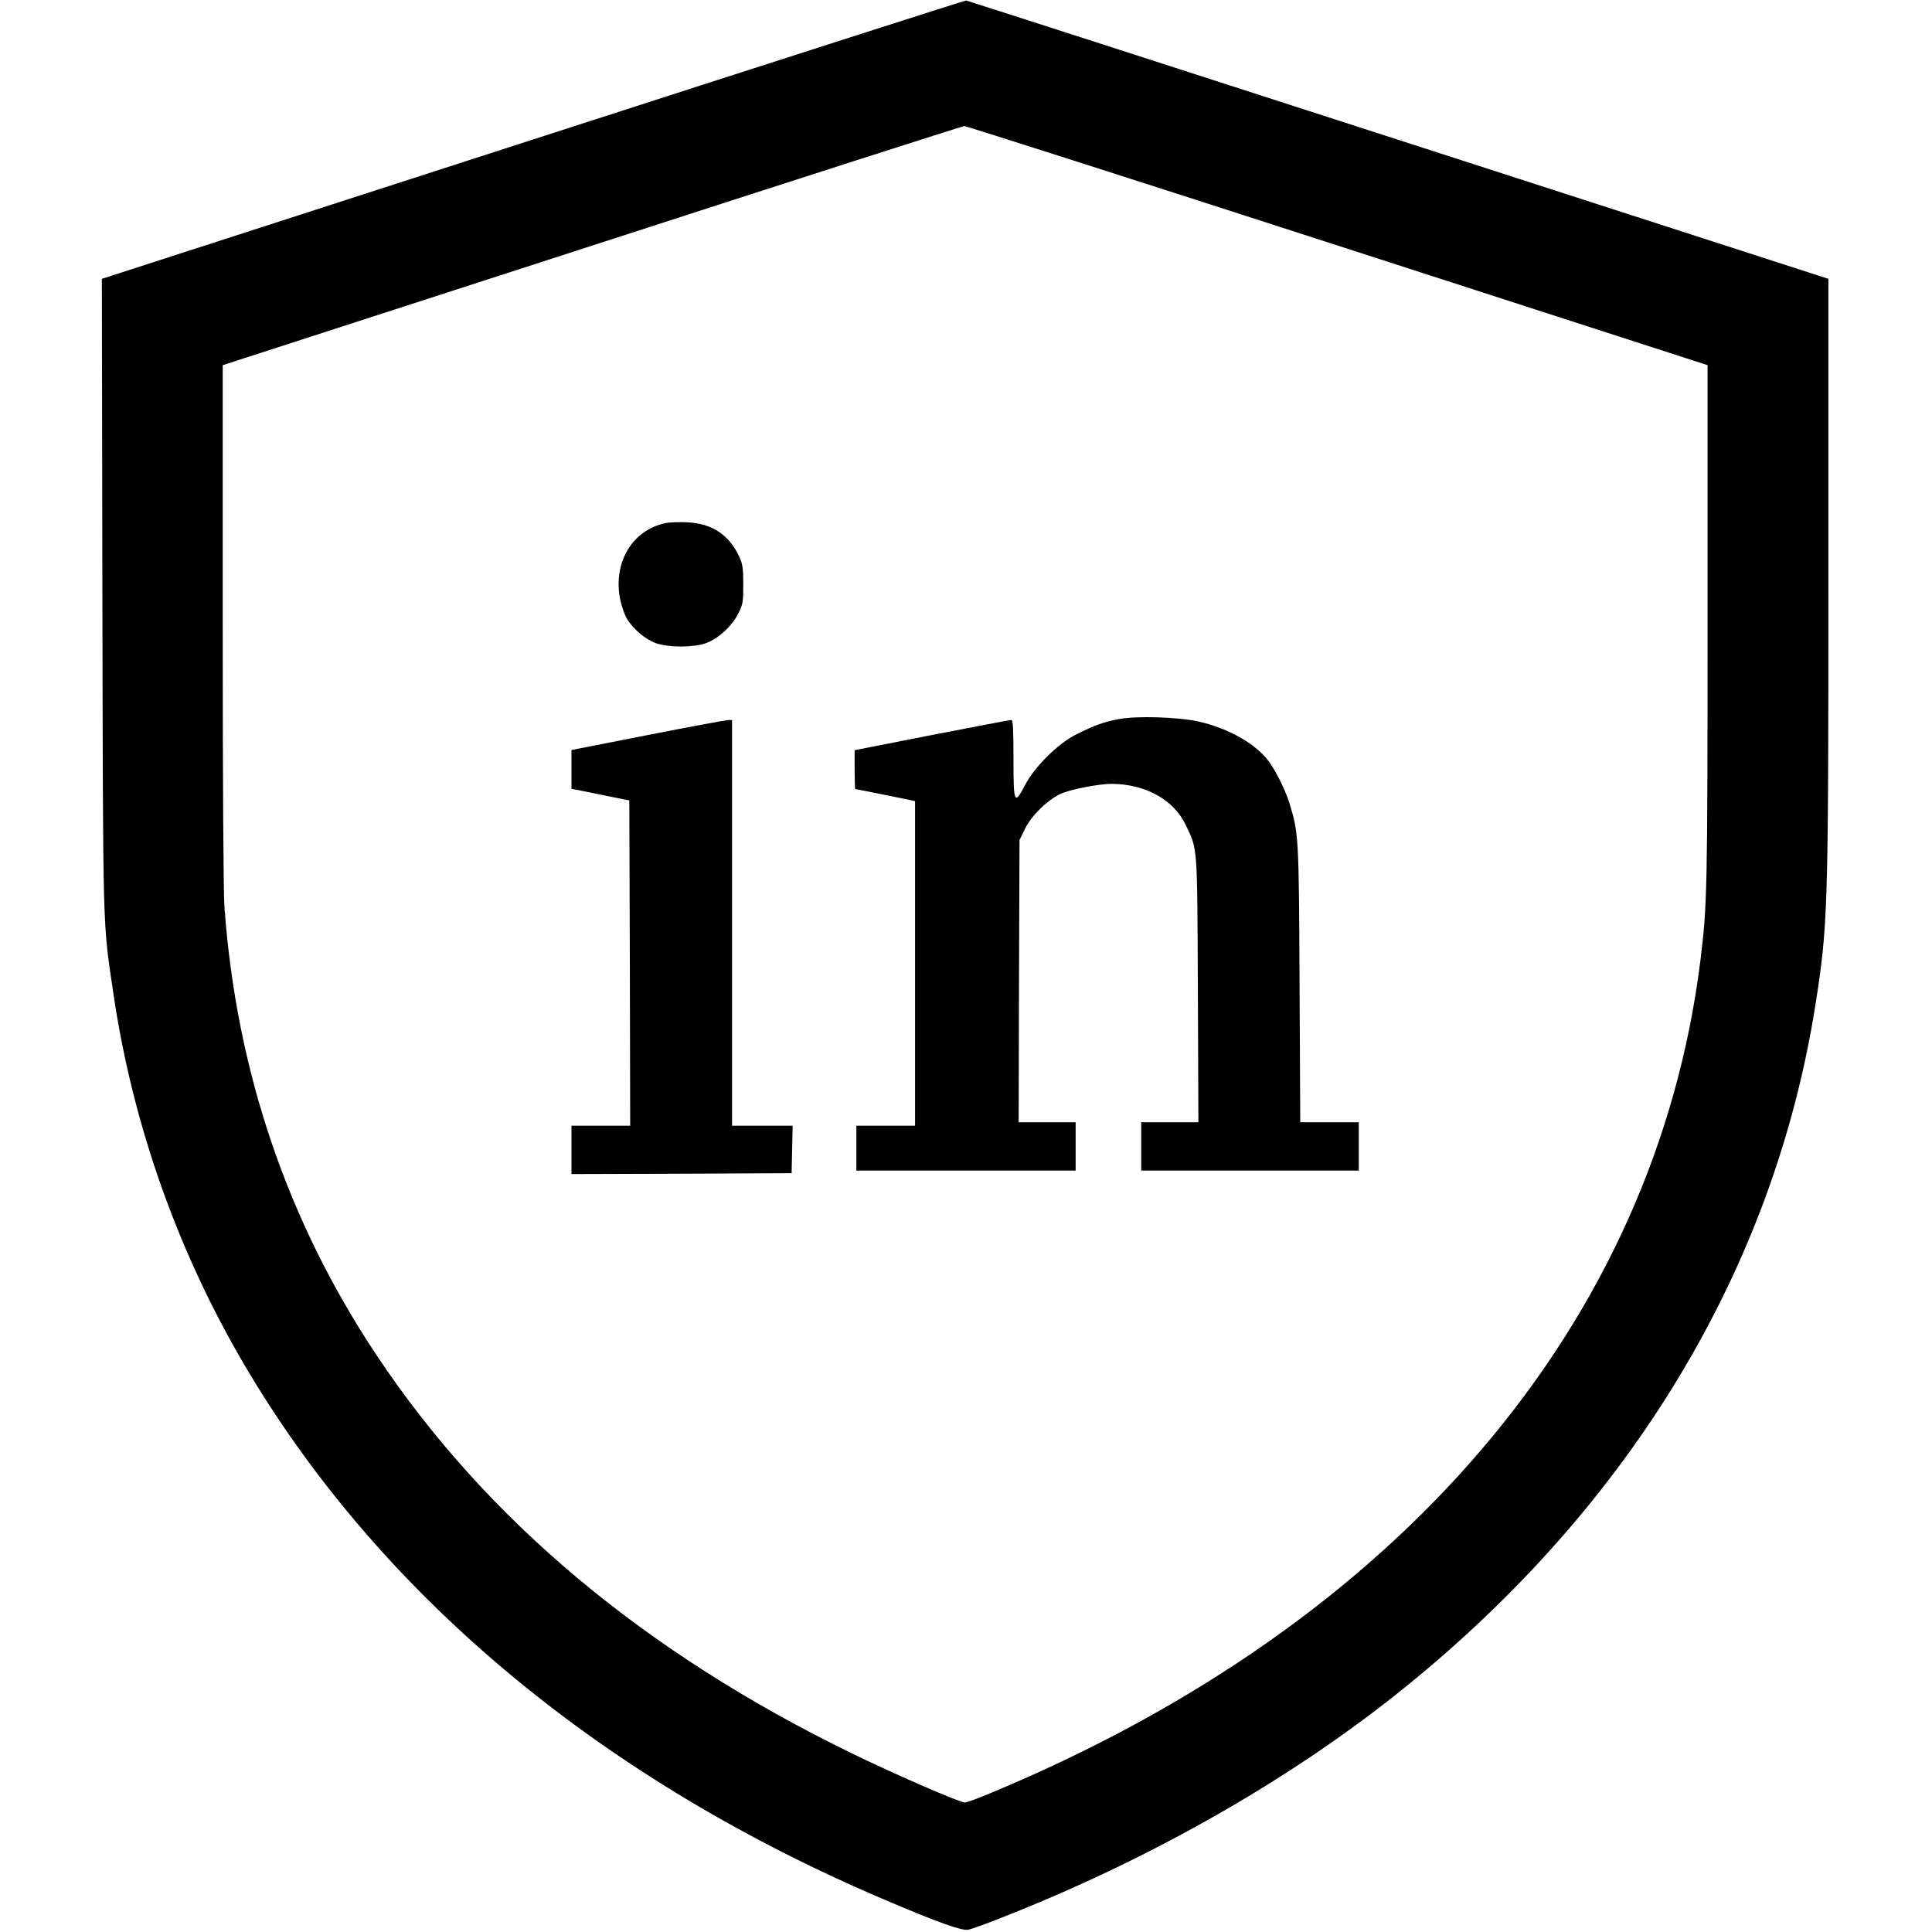
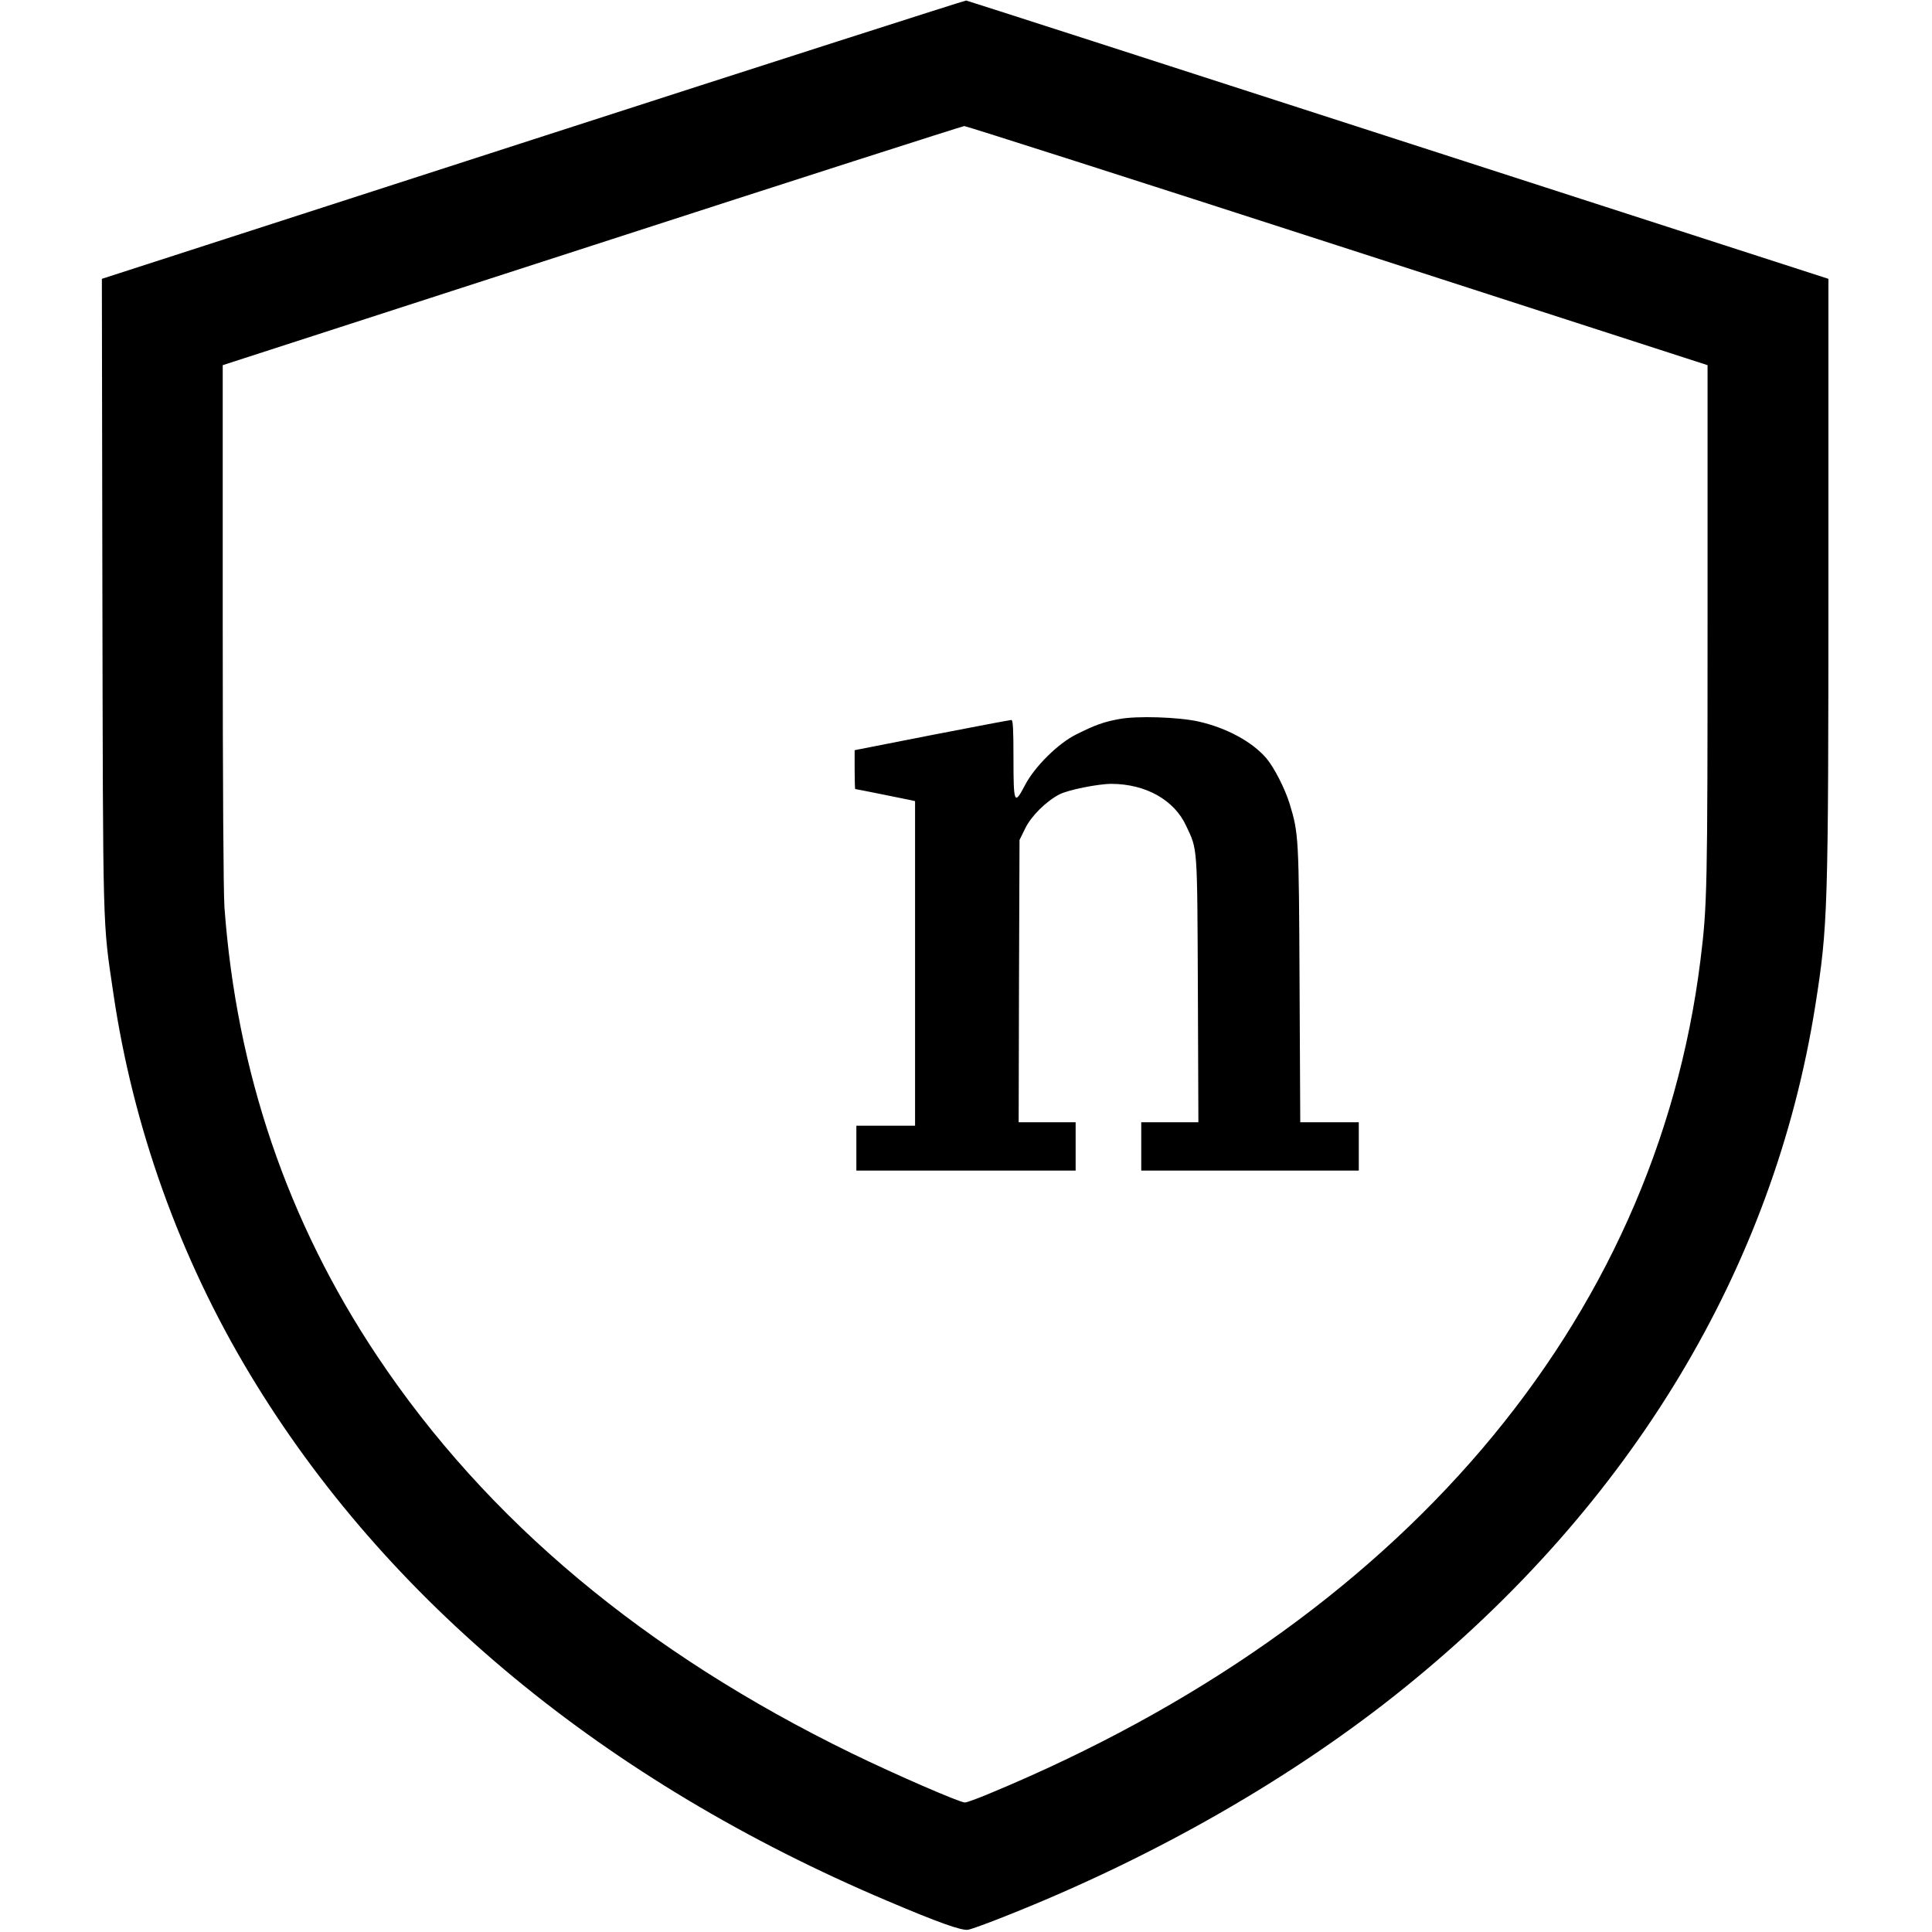
<svg xmlns="http://www.w3.org/2000/svg" version="1.0" width="1119pt" height="1119pt" viewBox="0 0 1119 1119" preserveAspectRatio="xMidYMid meet">
  <g transform="translate(0,1119) scale(0.1,-0.1)" fill="#000000" stroke="none">
    <path d="M3087 10382 l-2497 -807 3 -1825 c4 -1992 1 -1889 63 -2310 114 -778 385 -1534 792 -2210 788 -1309 2059 -2359 3692 -3050 294 -125 429 -173 467 -167 18 3 118 39 222 81 856 339 1663 801 2306 1321 1313 1061 2138 2430 2379 3950 73 463 76 545 76 2490 l0 1720 -2491 805 c-1370 443 -2496 806 -2503 807 -6 1 -1135 -361 -2509 -805z m4660 -614 l2143 -693 0 -1500 c0 -1536 -2 -1632 -41 -1945 -261 -2103 -1742 -3841 -4113 -4826 -71 -30 -137 -54 -147 -54 -31 0 -403 162 -654 284 -1201 585 -2116 1351 -2750 2301 -520 779 -815 1646 -885 2600 -6 86 -10 720 -10 1640 l0 1500 2138 692 c1175 381 2146 692 2157 693 11 0 984 -311 2162 -692z" />
-     <path d="M3854 8160 c-195 -41 -306 -232 -261 -447 9 -39 26 -88 40 -110 39 -61 108 -118 168 -139 76 -25 216 -25 288 1 72 26 152 100 188 173 26 52 28 67 28 167 0 92 -4 118 -22 158 -59 129 -158 195 -303 202 -47 2 -104 0 -126 -5z" />
    <path d="M6481 7025 c-88 -16 -138 -34 -246 -88 -106 -52 -242 -187 -298 -294 -62 -119 -67 -108 -67 152 0 173 -3 225 -12 225 -7 0 -214 -39 -460 -87 l-448 -88 0 -112 c0 -62 2 -113 3 -113 5 0 297 -59 325 -65 l22 -5 0 -940 0 -940 -170 0 -170 0 0 -130 0 -130 635 0 635 0 0 140 0 140 -165 0 -165 0 2 818 3 817 33 67 c35 72 121 157 198 197 50 26 224 61 302 61 198 -1 363 -93 432 -243 67 -142 64 -105 68 -949 l3 -768 -166 0 -165 0 0 -140 0 -140 630 0 630 0 0 140 0 140 -169 0 -170 0 -4 798 c-4 855 -5 875 -58 1048 -27 87 -89 209 -135 263 -82 95 -229 175 -392 212 -117 26 -359 34 -461 14z" />
-     <path d="M3748 6932 l-438 -86 0 -112 0 -113 53 -10 c28 -6 104 -21 167 -34 l115 -23 3 -942 2 -942 -170 0 -170 0 0 -140 0 -140 638 2 637 3 3 138 3 137 -176 0 -175 0 0 1175 0 1175 -27 -1 c-16 -1 -225 -40 -465 -87z" />
  </g>
</svg>